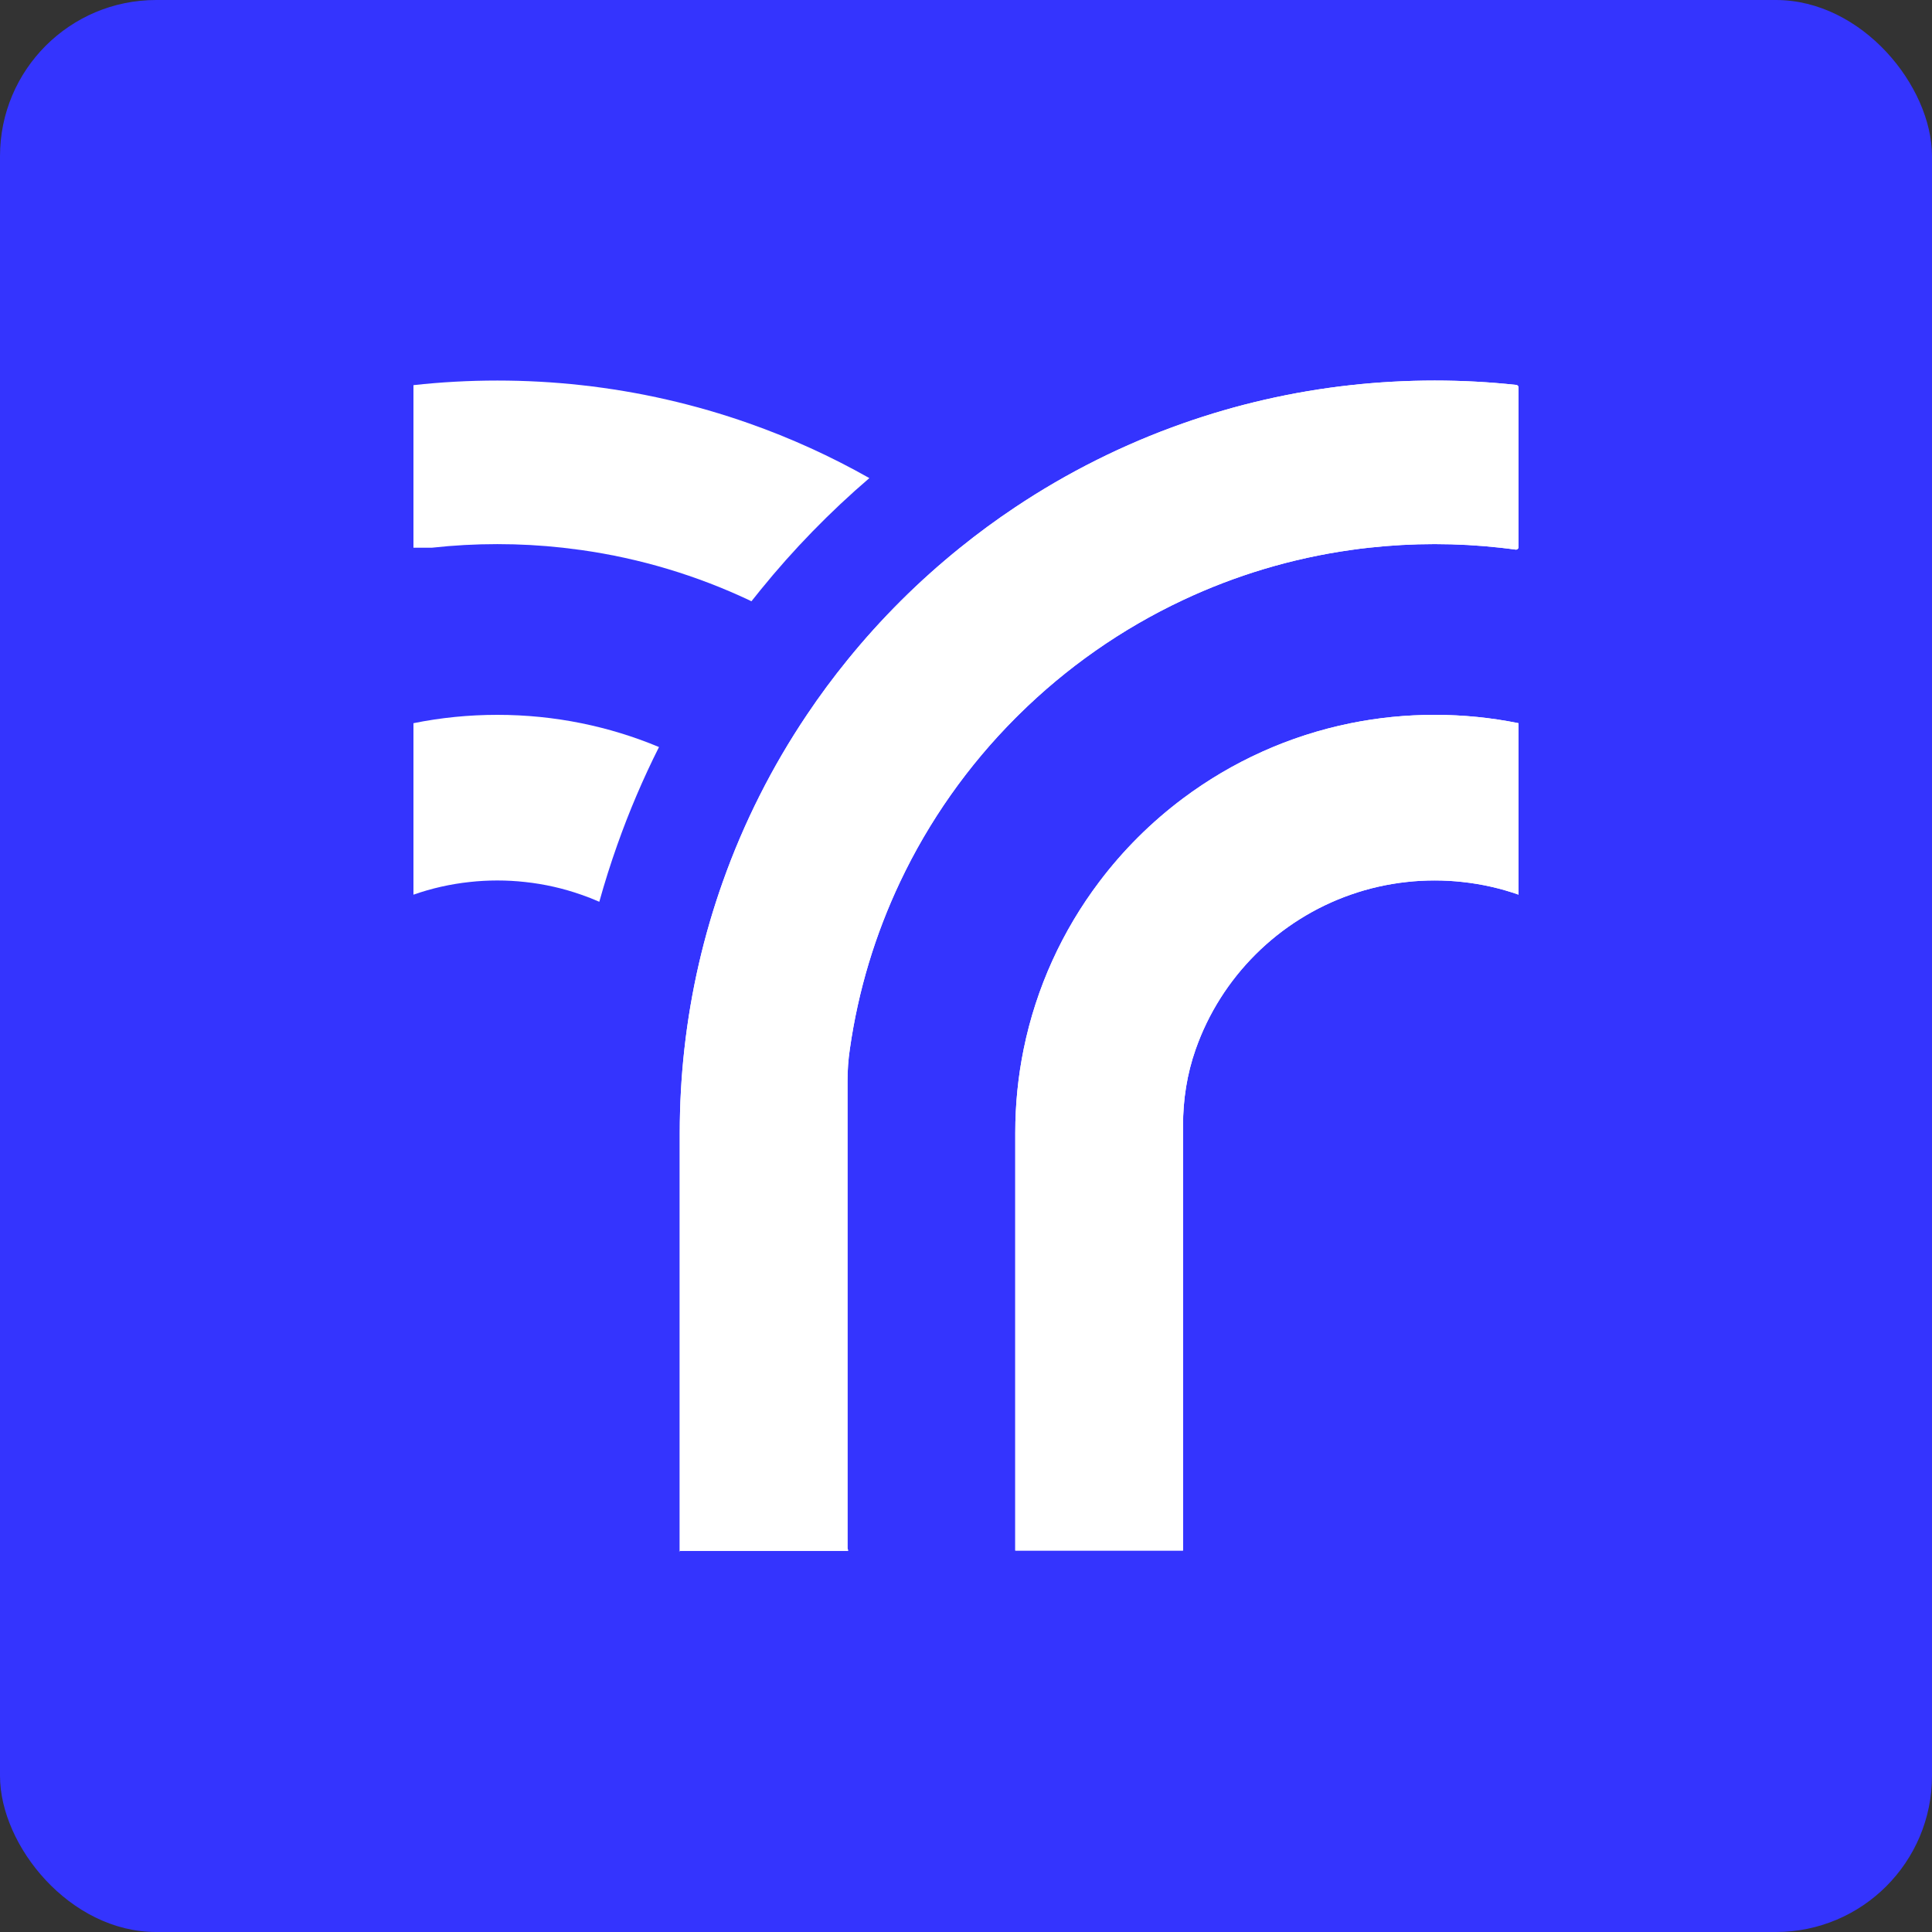
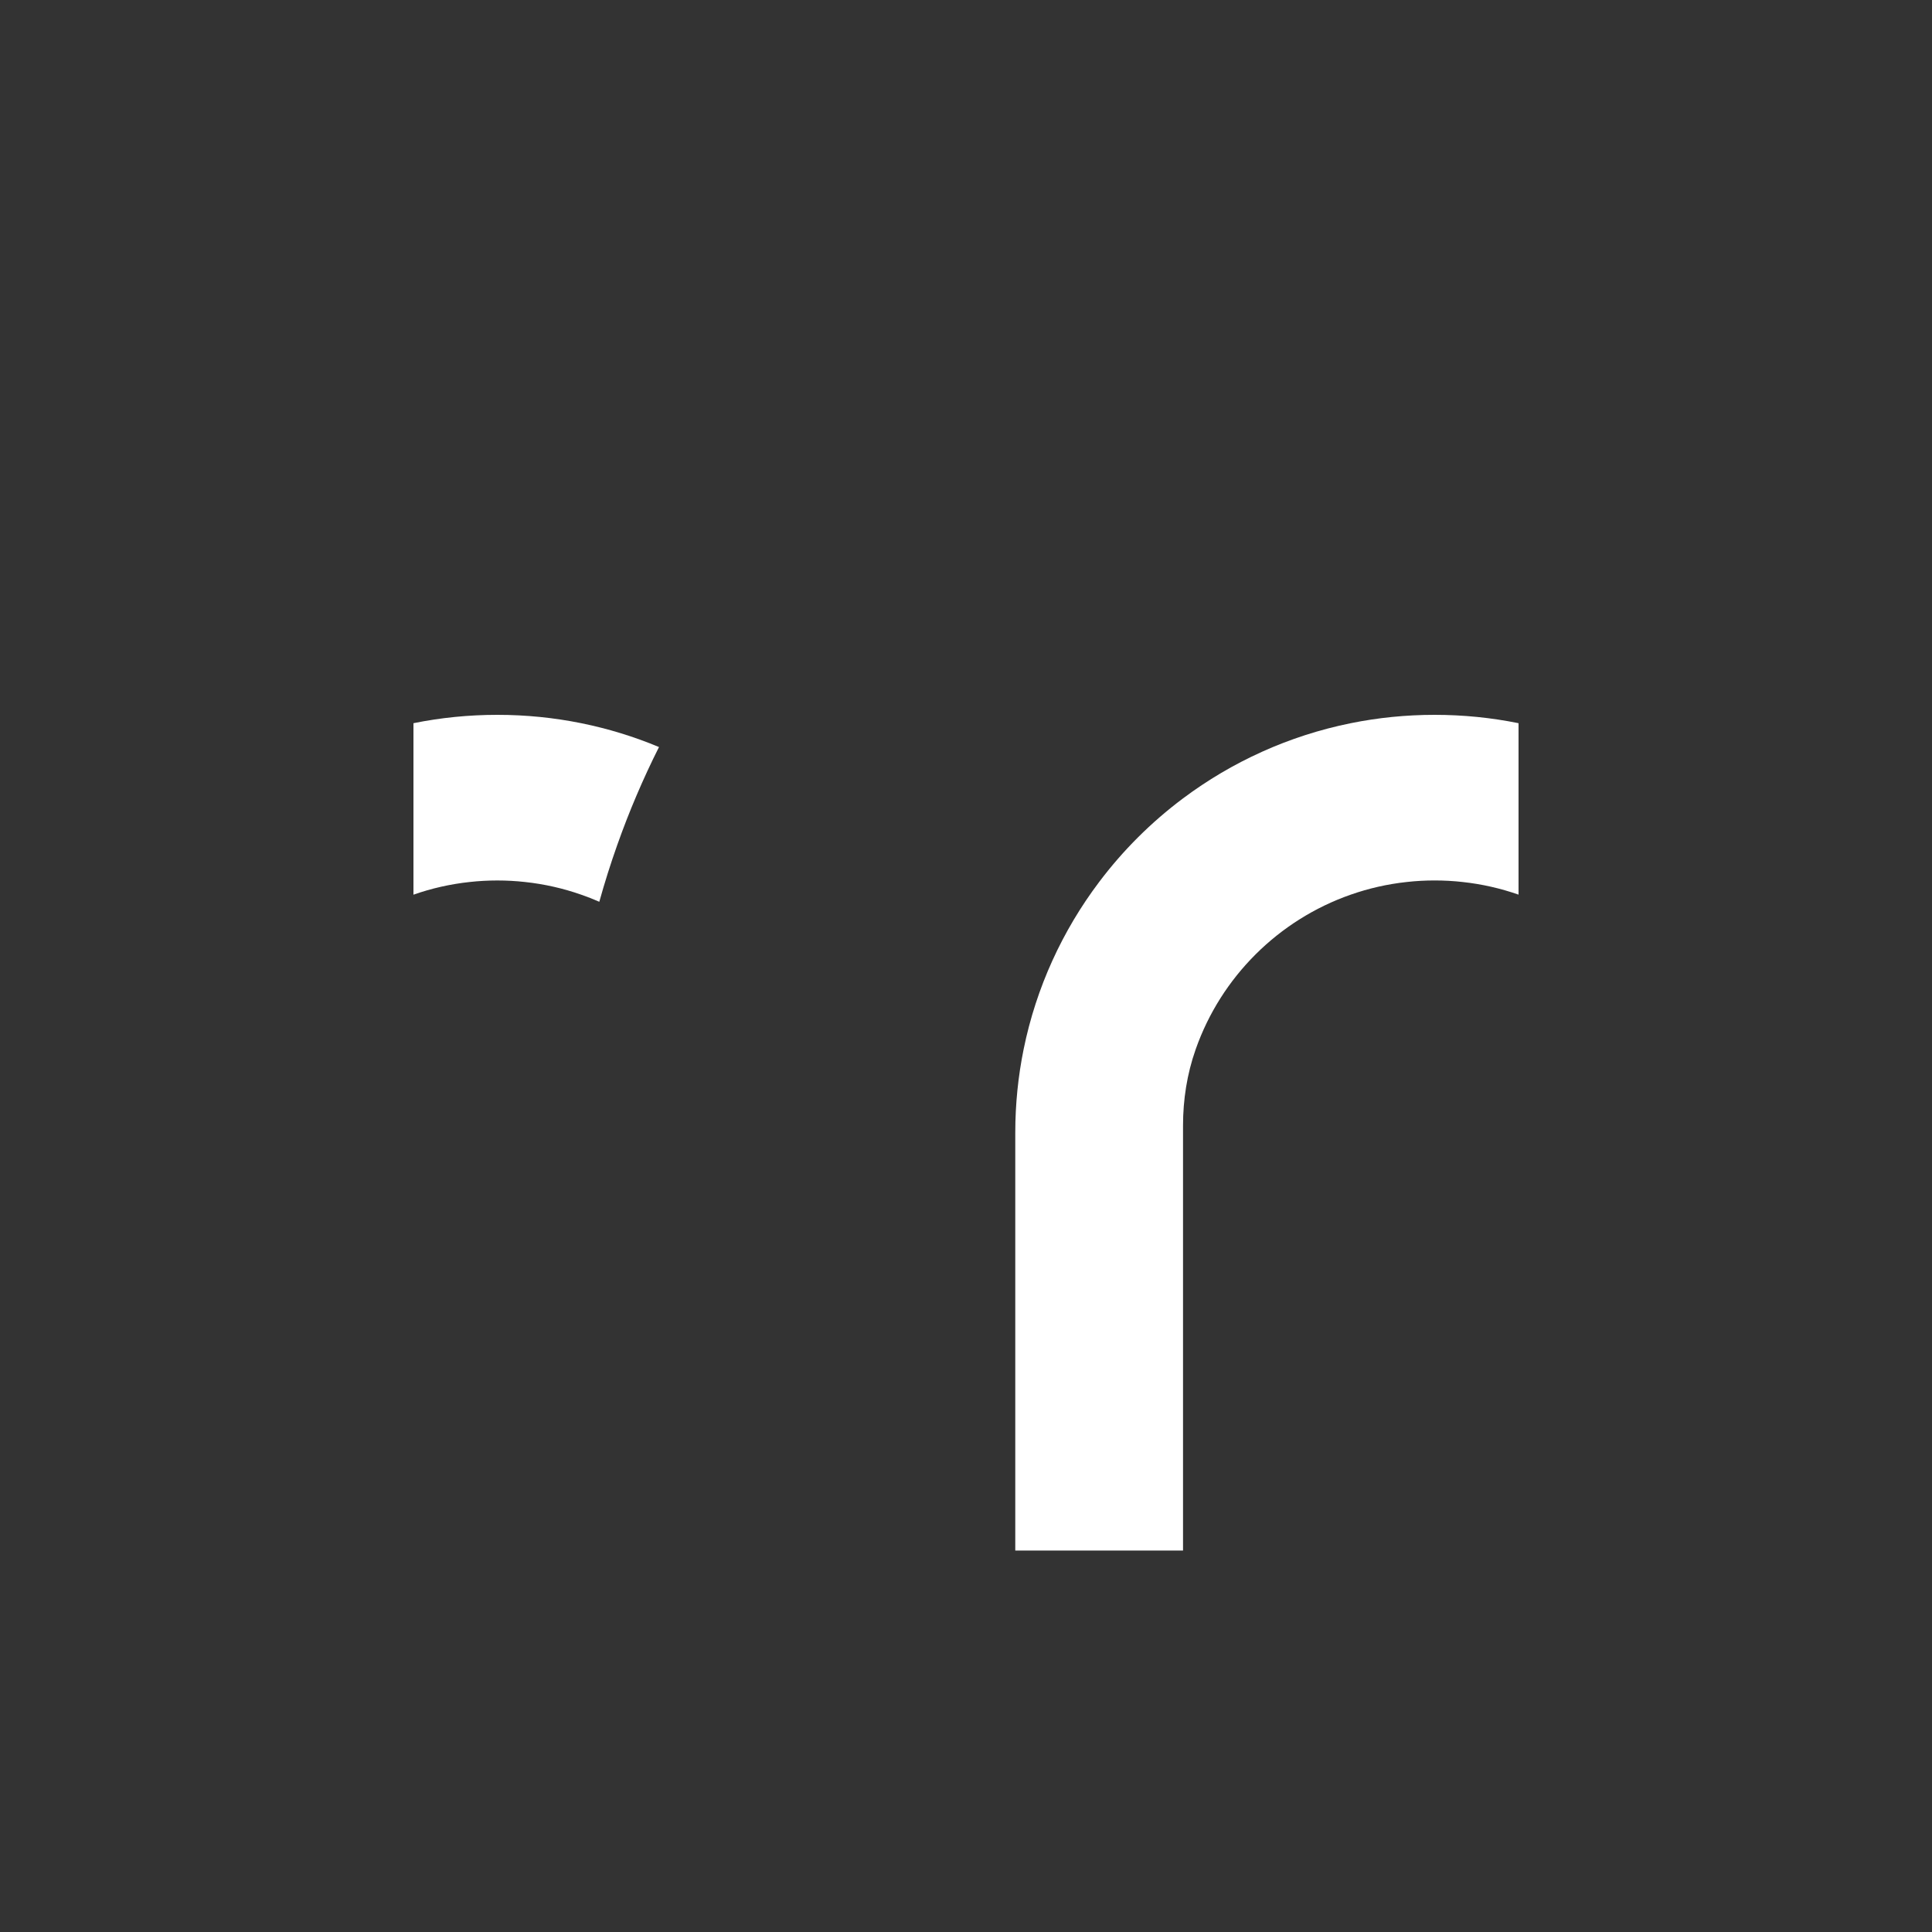
<svg xmlns="http://www.w3.org/2000/svg" width="198" height="198" viewBox="0 0 198 198" fill="none">
  <rect x="0" y="0" width="198" height="198" fill="#333333" stroke="none" />
-   <rect width="198" height="198" rx="16" fill="#3434FE" />
  <g clip-path="url(#clip0_27_10)">
-     <path d="M89.096 48.998C85.044 52.47 81.305 56.315 77.955 60.444C77.637 60.832 77.325 61.226 77.012 61.62C76.929 61.577 76.843 61.537 76.757 61.497C71.408 58.982 65.631 57.226 59.565 56.37L57.657 56.13C55.462 55.887 53.23 55.764 50.969 55.764C48.708 55.764 46.476 55.887 44.281 56.13H42.373V39.471C45.195 39.16 48.064 39 50.969 39C53.875 39 56.743 39.16 59.565 39.471C65.525 40.128 71.282 41.458 76.757 43.388C81.058 44.901 85.181 46.783 89.096 48.998Z" fill="white" />
    <path d="M67.537 76.56C65.903 79.809 64.476 83.158 63.264 86.581C62.582 88.505 61.966 90.452 61.419 92.419C60.814 92.151 60.196 91.908 59.565 91.691C57.728 91.046 55.797 90.604 53.797 90.39C52.869 90.287 51.923 90.235 50.969 90.235C50.015 90.235 49.069 90.287 48.141 90.39C46.141 90.604 44.21 91.046 42.373 91.691V74.116C45.15 73.554 48.026 73.26 50.969 73.26C53.912 73.26 56.789 73.554 59.565 74.116C62.33 74.676 64.995 75.498 67.537 76.56Z" fill="white" />
-     <path d="M155.626 39.705V56.073C155.626 56.23 155.485 56.347 155.33 56.327C154.803 56.253 154.273 56.19 153.743 56.13C151.54 55.887 149.299 55.761 147.03 55.761C144.76 55.761 142.519 55.887 140.316 56.13C139.686 56.198 139.058 56.275 138.433 56.367C132.368 57.223 126.588 58.979 121.241 61.494C114.958 64.444 109.267 68.44 104.396 73.26C104.278 73.371 104.161 73.488 104.049 73.605C99.213 78.459 95.201 84.129 92.241 90.389C90.98 93.053 89.909 95.825 89.043 98.686C88.181 101.547 87.525 104.499 87.095 107.519C86.934 108.596 86.857 109.683 86.857 110.771V158.652C86.857 158.794 87 158.937 86.857 158.937H69.665V116.084C69.665 113.189 69.826 110.331 70.138 107.519C70.797 101.581 72.132 95.845 74.069 90.389C76.23 84.291 79.141 78.544 82.694 73.26C83.995 71.318 85.384 69.442 86.857 67.632C90.287 63.404 94.158 59.547 98.402 56.13C100.218 54.662 102.101 53.278 104.049 51.981C109.353 48.441 115.121 45.541 121.241 43.388C126.717 41.458 132.474 40.128 138.433 39.471C141.256 39.16 144.124 39 147.03 39C149.935 39 152.646 39.151 155.391 39.448C155.525 39.462 155.626 39.574 155.626 39.705Z" fill="white" />
    <path d="M147.03 73.26C149.973 73.26 152.85 73.554 155.626 74.116V91.686C153.798 91.046 151.875 90.604 149.884 90.39C148.947 90.284 147.996 90.233 147.03 90.233C146.064 90.233 145.113 90.284 144.176 90.39C142.185 90.604 140.262 91.046 138.434 91.686C131.018 94.278 125.145 100.131 122.546 107.519C122.537 107.539 122.531 107.556 122.526 107.576C121.649 110.072 121.242 112.707 121.242 115.351V158.909H104.05V116.084C104.05 113.152 104.345 110.286 104.909 107.519C106.199 101.19 108.889 95.369 112.646 90.39C115.09 87.144 117.987 84.257 121.242 81.822C126.239 78.082 132.082 75.401 138.434 74.116C141.211 73.554 144.087 73.26 147.03 73.26Z" fill="white" />
-     <path d="M147.03 73.26C144.087 73.26 141.21 73.554 138.434 74.116C132.081 75.401 126.239 78.082 121.242 81.822C117.987 84.257 115.09 87.143 112.646 90.389C108.889 95.368 106.198 101.19 104.909 107.519C104.345 110.286 104.049 113.152 104.049 116.084V158.909H121.242V115.35C121.242 112.707 121.648 110.072 122.525 107.576C122.531 107.556 122.537 107.539 122.545 107.519C125.144 100.131 131.018 94.278 138.434 91.686C140.262 91.046 142.184 90.603 144.176 90.389C145.113 90.284 146.064 90.232 147.03 90.232C147.995 90.232 148.947 90.284 149.884 90.389C151.875 90.603 153.798 91.046 155.626 91.686V74.116C152.849 73.554 149.972 73.26 147.03 73.26ZM69.665 158.937C69.522 158.937 69.665 159.08 69.665 158.937V158.937ZM155.391 39.448C152.646 39.151 149.855 39 147.03 39C144.204 39 141.256 39.16 138.434 39.471C132.474 40.128 126.717 41.458 121.242 43.388C115.121 45.541 109.353 48.441 104.049 51.981C102.101 53.278 100.218 54.662 98.402 56.13C94.158 59.547 90.287 63.404 86.857 67.632C85.385 69.442 83.995 71.318 82.694 73.26C79.141 78.544 76.23 84.291 74.069 90.389C72.132 95.845 70.797 101.581 70.138 107.519C69.826 110.331 69.665 113.189 69.665 116.084V158.937H86.857C87.001 158.937 86.857 158.794 86.857 158.652V110.771C86.857 109.683 86.935 108.596 87.095 107.519C87.525 104.499 88.181 101.547 89.044 98.686C89.909 95.825 90.981 93.053 92.241 90.389C95.201 84.129 99.213 78.459 104.049 73.605C104.161 73.488 104.279 73.371 104.396 73.26C109.267 68.44 114.958 64.444 121.242 61.494C126.588 58.979 132.368 57.223 138.434 56.367C139.058 56.275 139.686 56.198 140.316 56.13C142.52 55.887 144.76 55.761 147.03 55.761C149.299 55.761 151.54 55.887 153.743 56.13C154.273 56.19 154.803 56.253 155.331 56.327C155.485 56.347 155.626 56.23 155.626 56.073V39.705C155.626 39.574 155.525 39.462 155.391 39.448Z" fill="white" />
  </g>
  <defs>
    <clipPath id="clip0_27_10">
      <rect width="113.253" height="120" fill="white" transform="translate(42.373 39)" />
    </clipPath>
  </defs>
</svg>